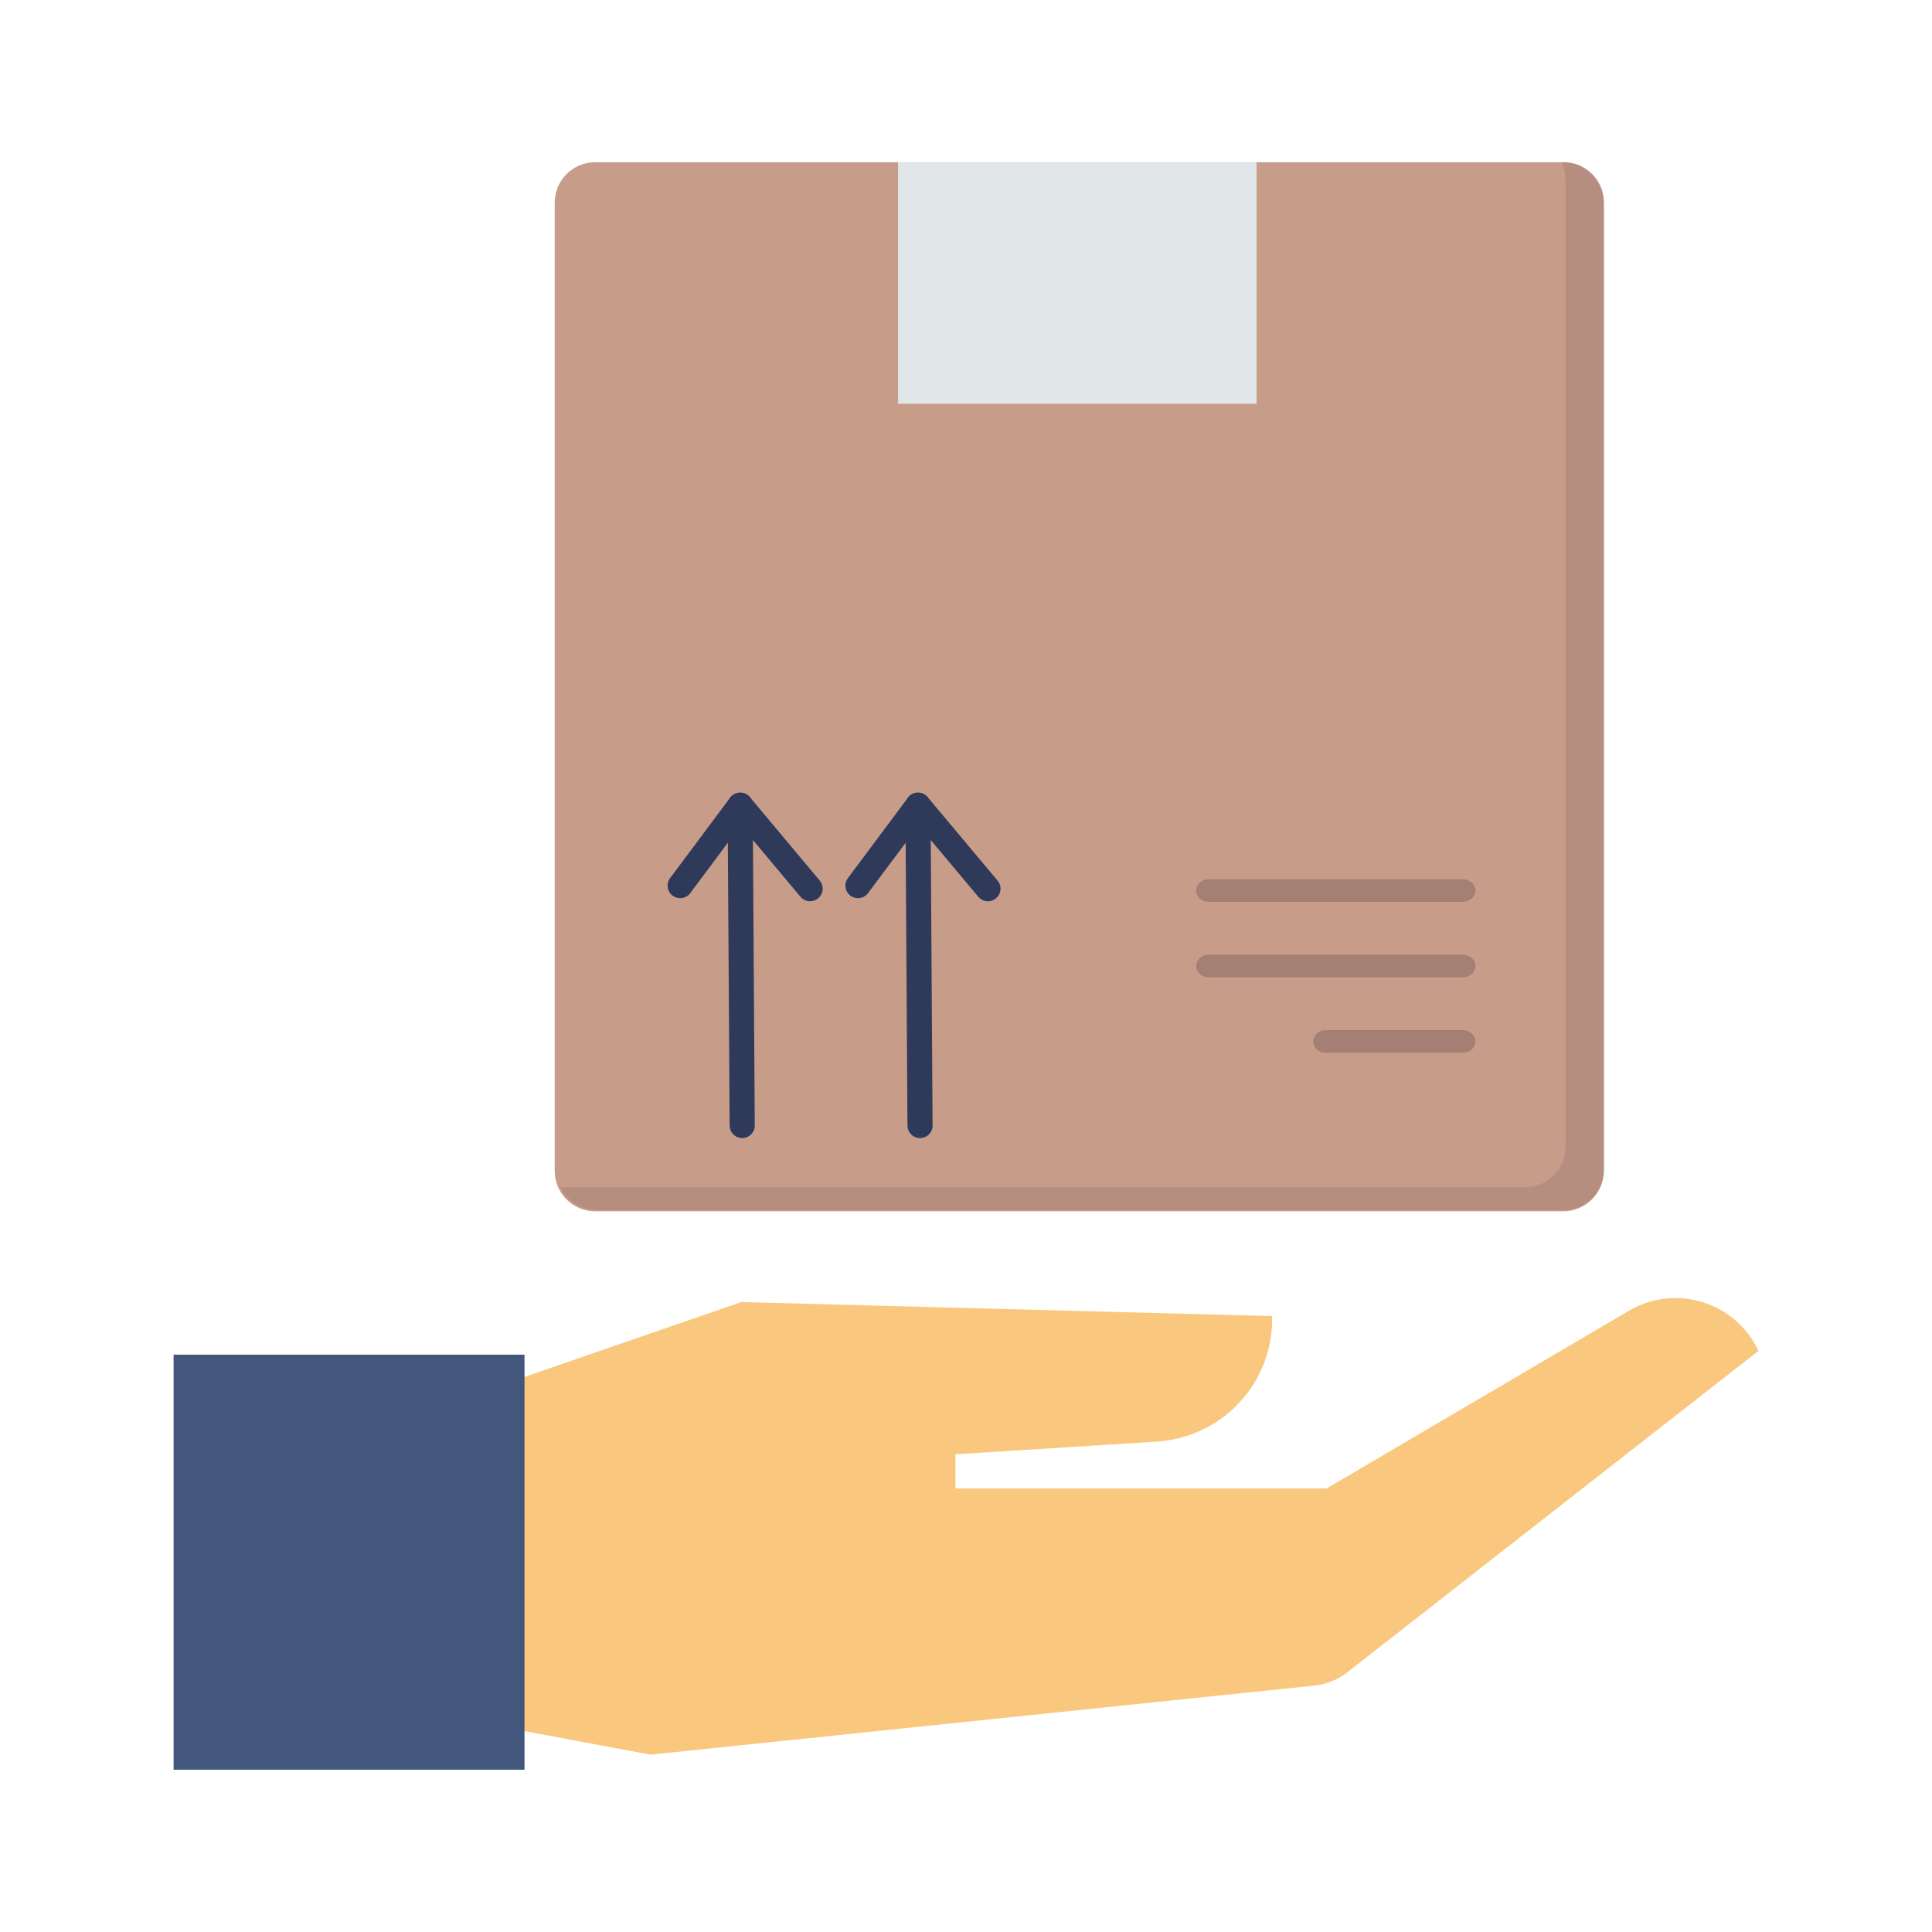
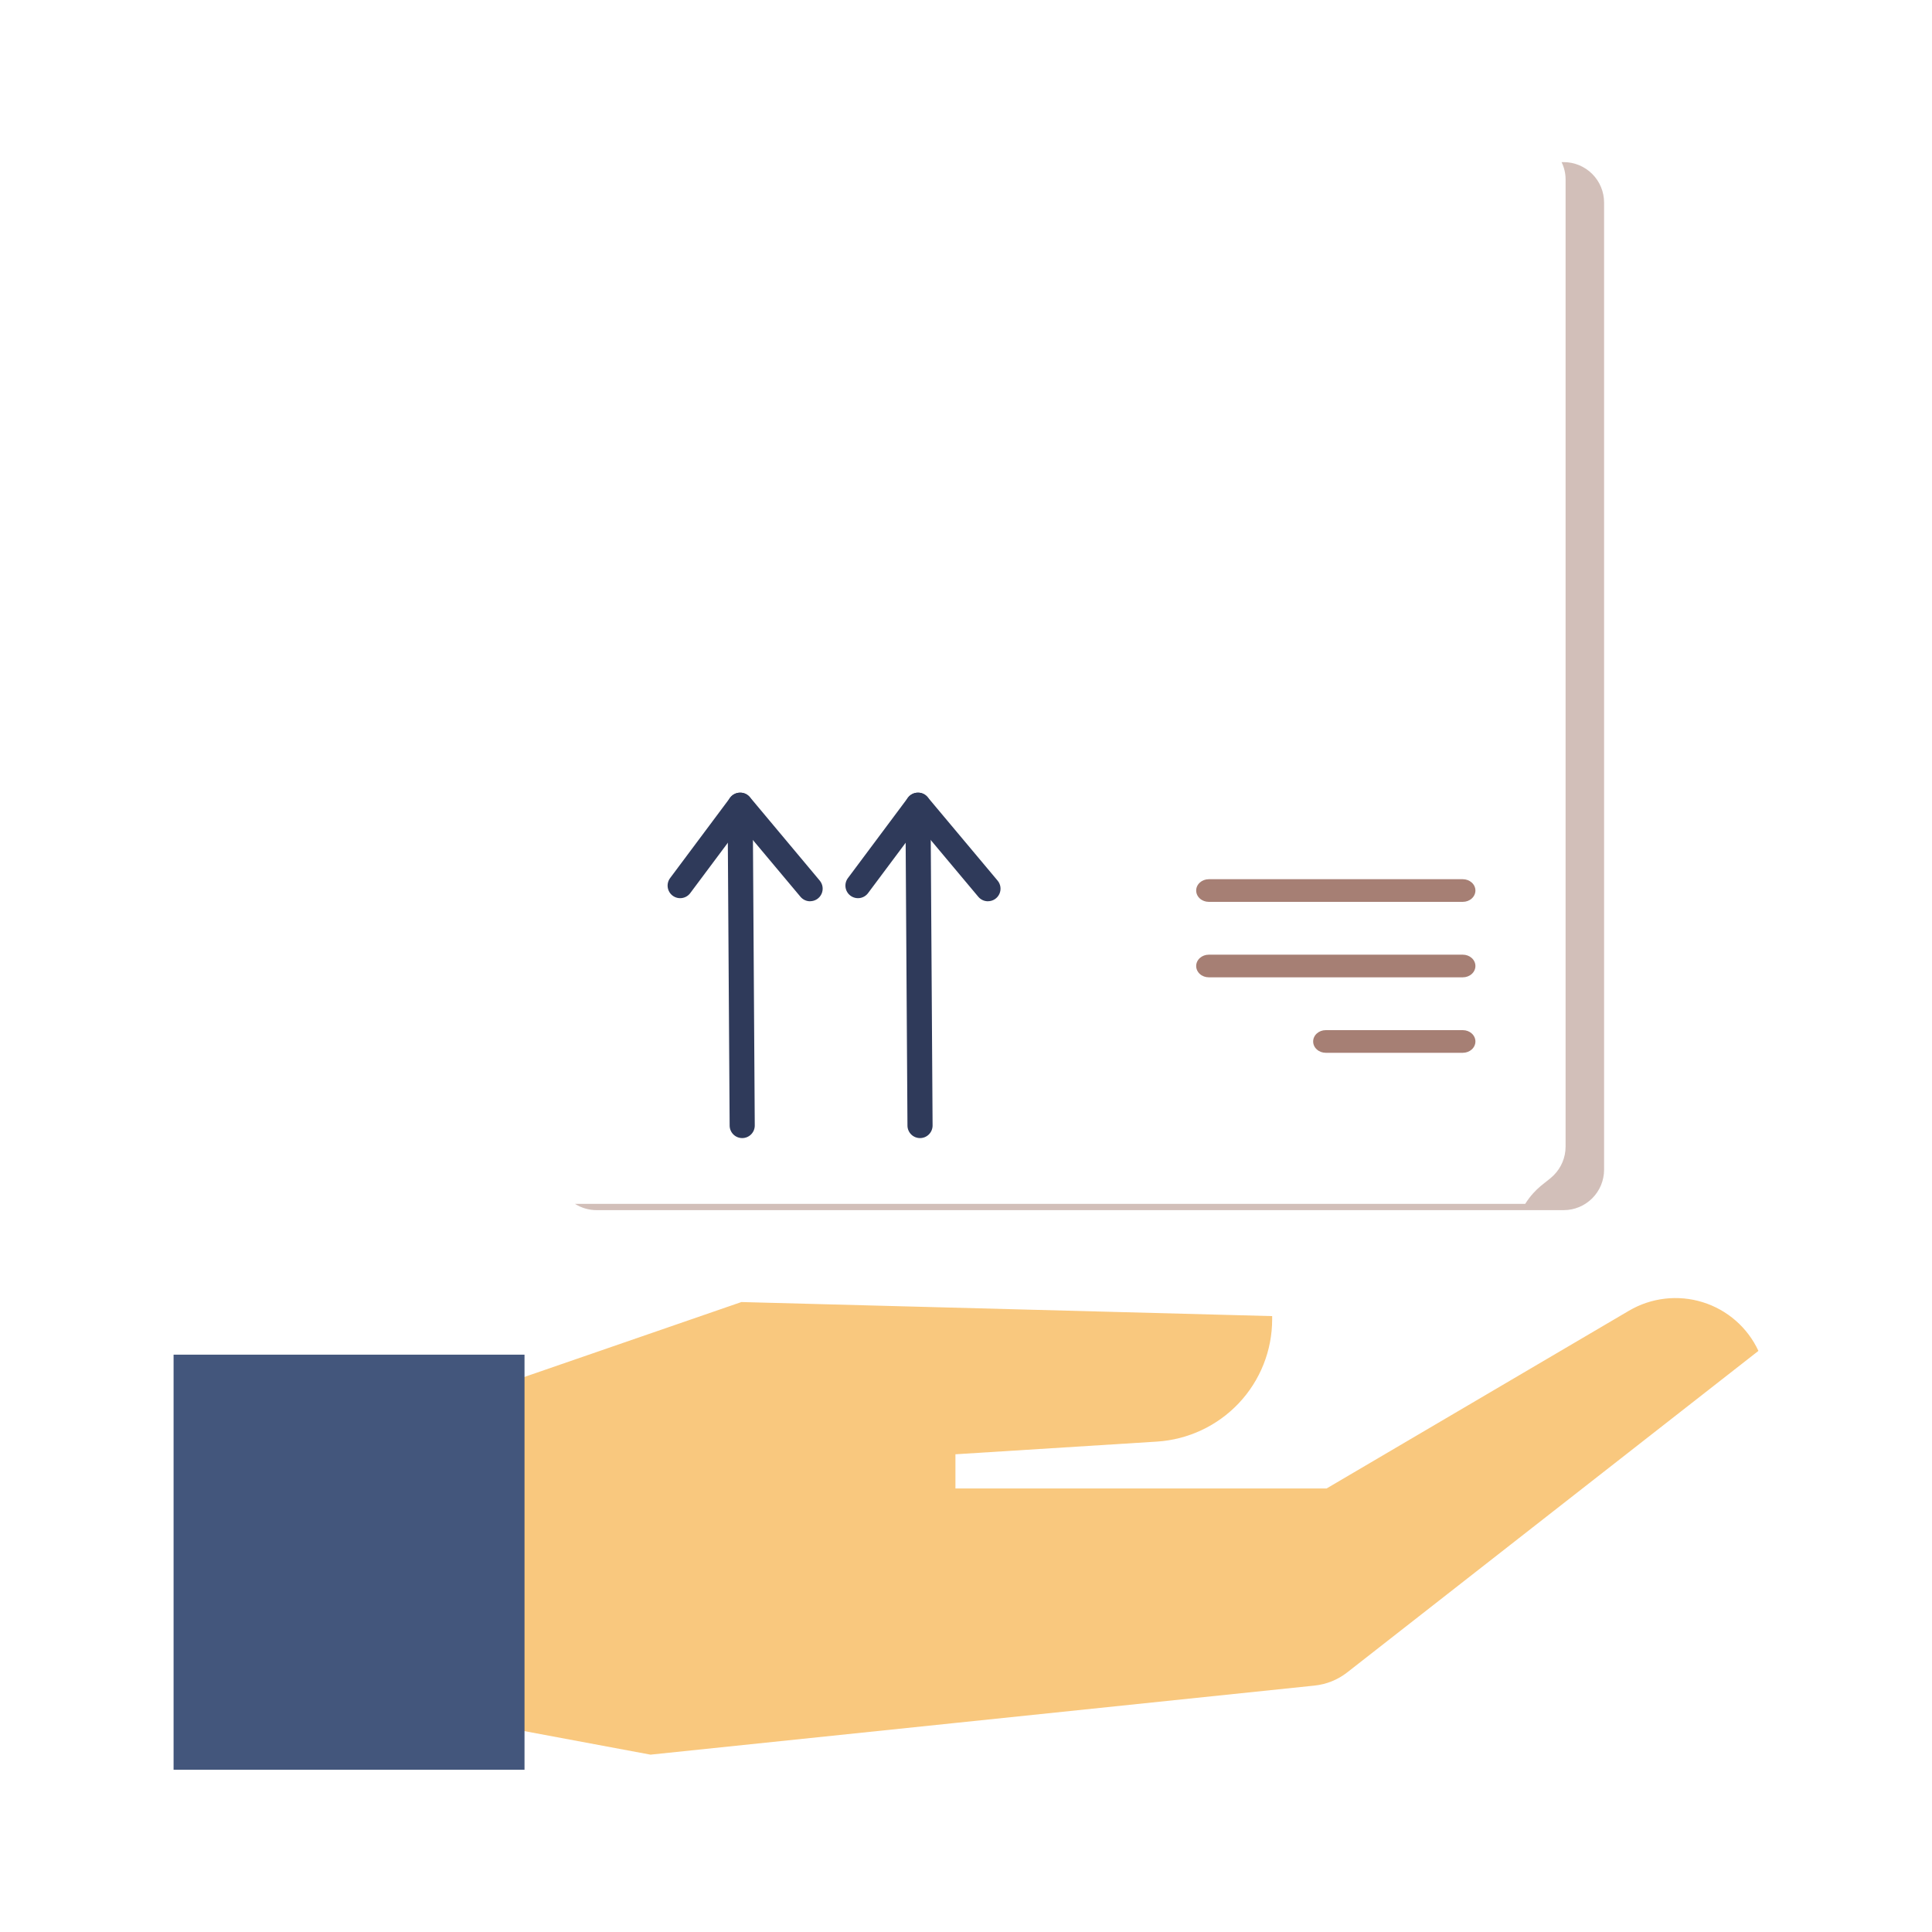
<svg xmlns="http://www.w3.org/2000/svg" width="512" height="512" viewBox="0 0 512 512" fill="none">
-   <path d="M414.29 43H157.709C151.795 43 147 47.795 147 53.709V310.291C147 316.205 151.795 321 157.709 321H414.29C420.205 321 425 316.205 425 310.291V53.709C425 47.795 420.205 43 414.29 43Z" fill="#C79D8A" />
  <g opacity="0.5">
-     <path d="M425.099 53.664V310.002C425.094 312.839 423.965 315.558 421.959 317.563C419.953 319.569 417.233 320.697 414.397 320.701H158.085C156.063 320.696 154.083 320.119 152.375 319.036C150.666 317.953 149.299 316.409 148.432 314.582H404.194C407.031 314.58 409.751 313.452 411.757 311.446C413.764 309.44 414.892 306.721 414.896 303.884V47.572C414.901 45.974 414.535 44.396 413.827 42.962L414.393 42.962C417.231 42.965 419.952 44.093 421.959 46.099C423.966 48.105 425.095 50.826 425.099 53.664Z" fill="#A67F74" />
+     <path d="M425.099 53.664V310.002C425.094 312.839 423.965 315.558 421.959 317.563C419.953 319.569 417.233 320.697 414.397 320.701H158.085C156.063 320.696 154.083 320.119 152.375 319.036H404.194C407.031 314.58 409.751 313.452 411.757 311.446C413.764 309.44 414.892 306.721 414.896 303.884V47.572C414.901 45.974 414.535 44.396 413.827 42.962L414.393 42.962C417.231 42.965 419.952 44.093 421.959 46.099C423.966 48.105 425.095 50.826 425.099 53.664Z" fill="#A67F74" />
  </g>
  <path d="M243.816 301.604C242.937 301.604 242.093 301.256 241.469 300.636C240.846 300.016 240.493 299.174 240.487 298.295L239.945 213.413C239.94 212.53 240.285 211.682 240.905 211.054C241.524 210.426 242.368 210.07 243.25 210.064H243.274C244.152 210.064 244.996 210.411 245.619 211.031C246.243 211.65 246.596 212.491 246.602 213.369L247.145 298.252C247.148 298.689 247.065 299.122 246.9 299.527C246.736 299.933 246.493 300.301 246.186 300.612C245.88 300.924 245.514 301.171 245.112 301.342C244.709 301.512 244.277 301.601 243.839 301.604H243.816Z" fill="#2F3A5A" />
  <path d="M261.815 238.847C261.328 238.848 260.846 238.741 260.404 238.536C259.963 238.33 259.571 238.029 259.259 237.656L243.427 218.765L230.036 236.694C229.506 237.4 228.717 237.867 227.843 237.992C226.969 238.116 226.082 237.889 225.375 237.359C224.669 236.83 224.202 236.041 224.077 235.167C223.953 234.293 224.18 233.405 224.71 232.699L240.611 211.395C240.912 210.994 241.3 210.665 241.745 210.435C242.191 210.204 242.683 210.077 243.184 210.064C243.687 210.041 244.189 210.137 244.648 210.344C245.108 210.55 245.513 210.861 245.83 211.252L264.371 233.368C264.779 233.853 265.039 234.445 265.122 235.073C265.205 235.702 265.107 236.341 264.839 236.915C264.571 237.489 264.145 237.975 263.611 238.316C263.076 238.656 262.455 238.837 261.822 238.837L261.815 238.847Z" fill="#2F3A5A" />
  <path d="M196.692 301.604C195.812 301.604 194.969 301.256 194.345 300.636C193.721 300.016 193.368 299.174 193.363 298.295L192.82 213.413C192.815 212.53 193.16 211.682 193.78 211.054C194.4 210.426 195.244 210.07 196.126 210.064H196.149C197.028 210.064 197.871 210.411 198.495 211.031C199.118 211.65 199.472 212.491 199.478 213.369L200.02 298.252C200.023 298.689 199.94 299.123 199.776 299.528C199.611 299.933 199.368 300.302 199.061 300.614C198.753 300.925 198.388 301.173 197.985 301.343C197.582 301.512 197.149 301.601 196.712 301.604H196.692Z" fill="#2F3A5A" />
  <path d="M214.69 238.847C214.203 238.848 213.721 238.742 213.279 238.536C212.838 238.33 212.446 238.029 212.134 237.656L196.299 218.765L182.914 236.694C182.652 237.043 182.323 237.338 181.947 237.561C181.571 237.783 181.155 237.93 180.722 237.992C180.289 238.054 179.848 238.029 179.425 237.921C179.002 237.813 178.604 237.622 178.254 237.359C177.904 237.097 177.61 236.769 177.387 236.392C177.164 236.016 177.018 235.6 176.956 235.167C176.894 234.734 176.918 234.294 177.027 233.87C177.135 233.447 177.326 233.049 177.588 232.699L193.493 211.395C193.794 210.994 194.181 210.666 194.627 210.435C195.072 210.204 195.564 210.078 196.066 210.064C196.571 210.043 197.075 210.139 197.537 210.345C197.999 210.552 198.407 210.862 198.729 211.252L217.237 233.365C217.644 233.85 217.904 234.441 217.987 235.069C218.07 235.697 217.972 236.336 217.705 236.91C217.437 237.485 217.012 237.971 216.478 238.311C215.944 238.652 215.324 238.833 214.69 238.834V238.847Z" fill="#2F3A5A" />
-   <path d="M238 43H333V107H238V43Z" fill="#E1E6E9" />
  <path d="M387.661 239H320.339C319.453 239 318.604 238.684 317.978 238.121C317.352 237.559 317 236.796 317 236C317 235.204 317.352 234.441 317.978 233.879C318.604 233.316 319.453 233 320.339 233H387.661C388.547 233 389.396 233.316 390.022 233.879C390.648 234.441 391 235.204 391 236C391 236.796 390.648 237.559 390.022 238.121C389.396 238.684 388.547 239 387.661 239Z" fill="#A67F74" />
  <path d="M387.661 259H320.339C319.453 259 318.604 258.684 317.978 258.121C317.352 257.559 317 256.796 317 256C317 255.204 317.352 254.441 317.978 253.879C318.604 253.316 319.453 253 320.339 253H387.661C388.547 253 389.396 253.316 390.022 253.879C390.648 254.441 391 255.204 391 256C391 256.796 390.648 257.559 390.022 258.121C389.396 258.684 388.547 259 387.661 259Z" fill="#A67F74" />
  <path d="M387.676 279H351.324C350.443 279 349.597 278.684 348.974 278.121C348.35 277.559 348 276.796 348 276C348 275.204 348.35 274.441 348.974 273.879C349.597 273.316 350.443 273 351.324 273H387.676C388.557 273 389.403 273.316 390.026 273.879C390.65 274.441 391 275.204 391 276C391 276.796 390.65 277.559 390.026 278.121C389.403 278.684 388.557 279 387.676 279Z" fill="#A67F74" />
  <path d="M127 369.039L196.481 345.054L337.135 348.781V349.636C337.137 357.893 333.976 365.841 328.296 371.861C322.616 377.882 314.844 381.522 306.561 382.042L253.201 385.398V394.452H351.572L431.707 347.347C434.622 345.634 437.866 344.548 441.229 344.16C444.593 343.772 448 344.091 451.232 345.095C454.464 346.099 457.448 347.766 459.992 349.989C462.535 352.212 464.582 354.942 466 358.001L357.029 443.201C354.532 445.155 351.531 446.366 348.372 446.696L172.386 465L127 456.532V369.039Z" fill="#F9C87E" />
  <path d="M46 359H139V469H46V359Z" fill="#43567C" />
</svg>